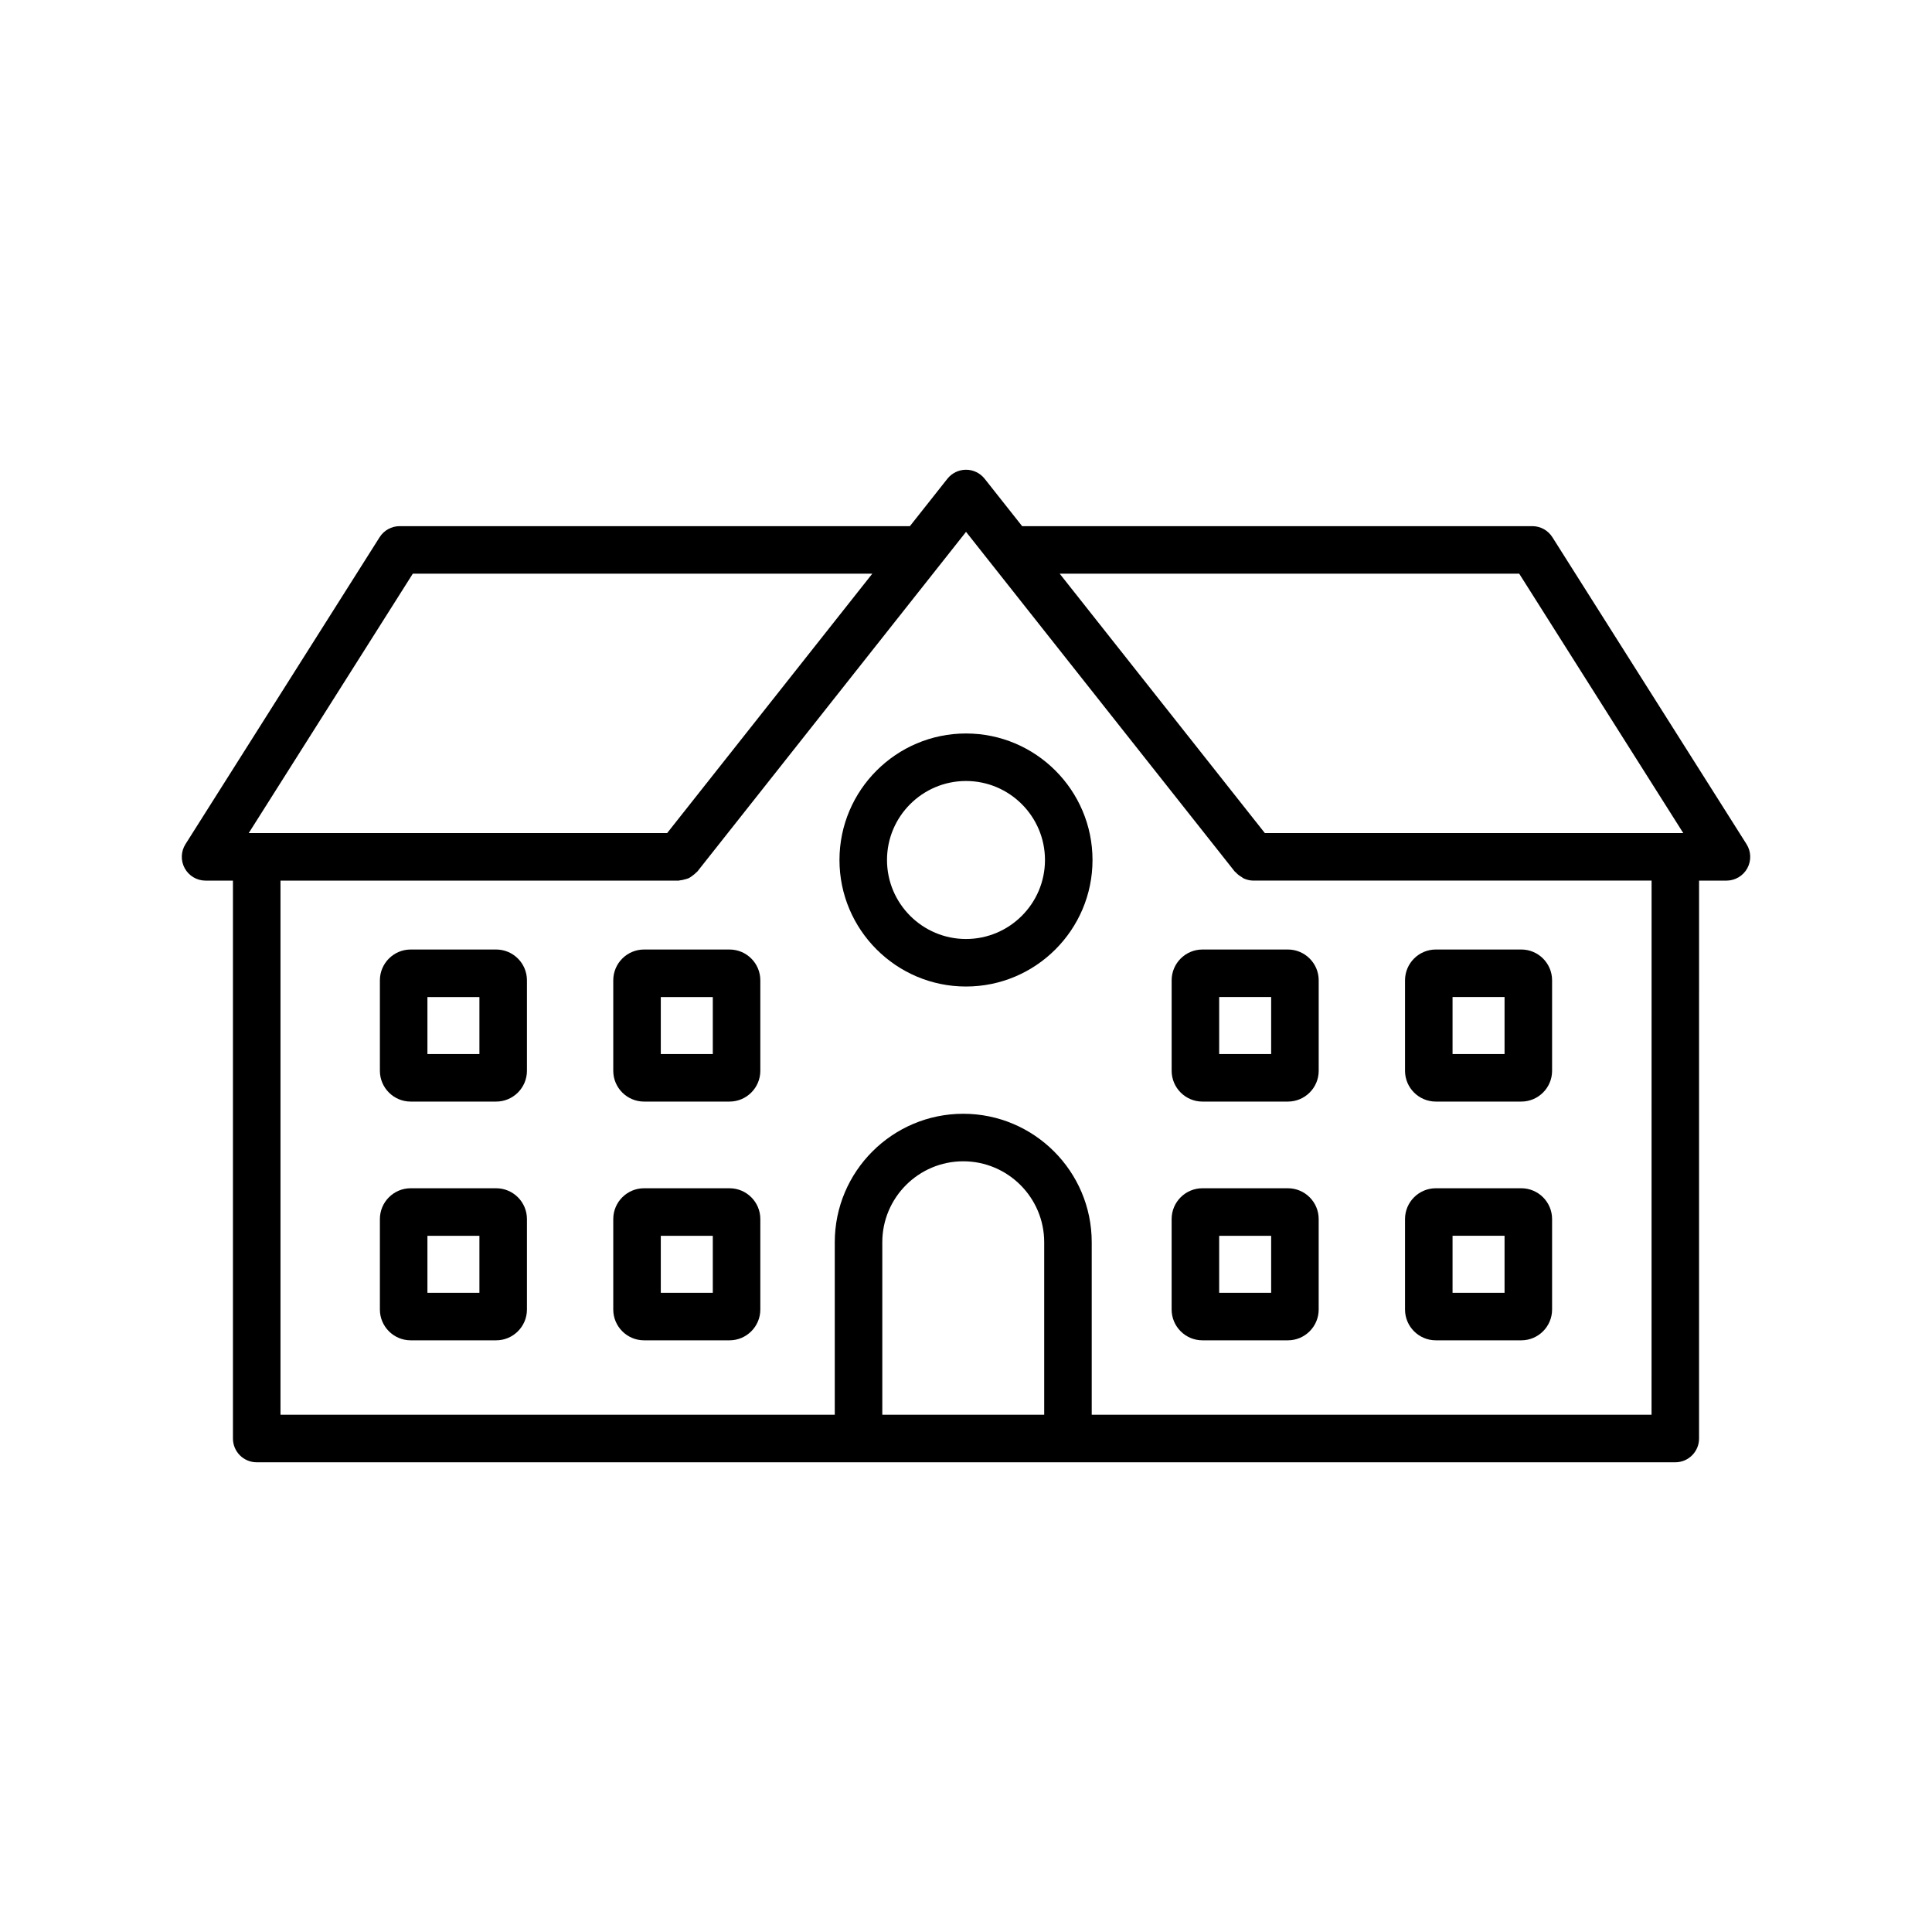
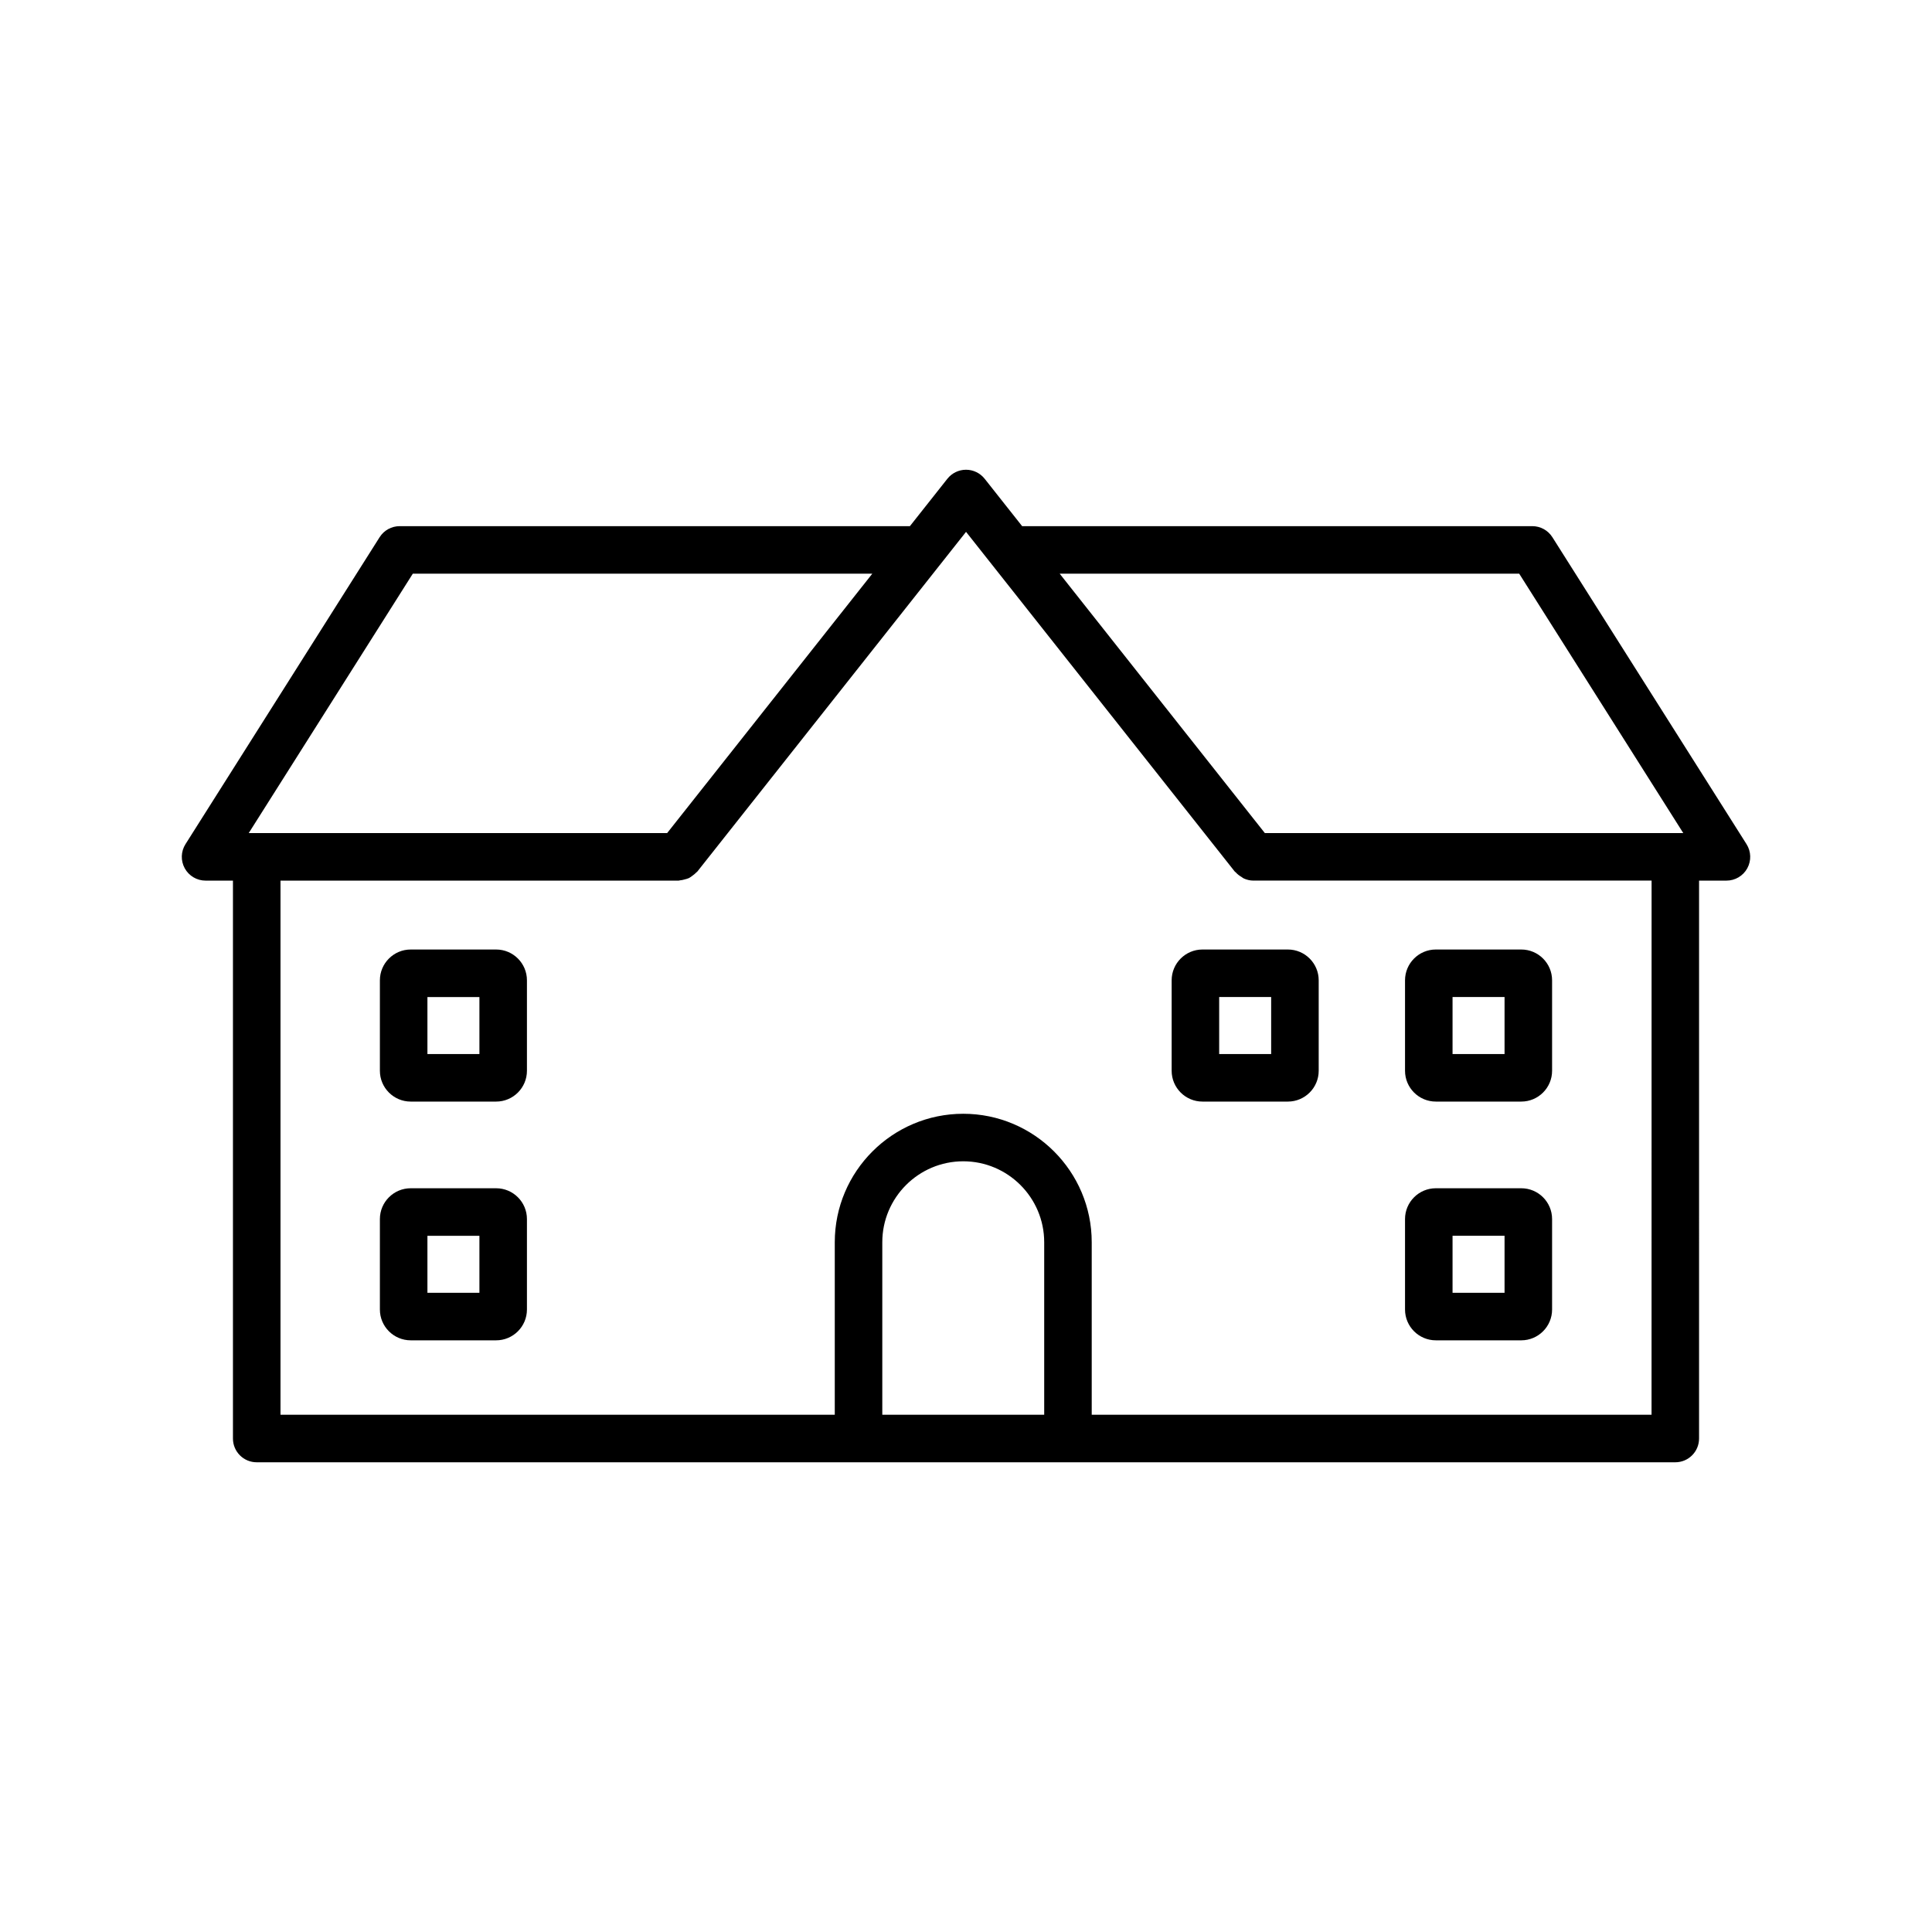
<svg xmlns="http://www.w3.org/2000/svg" fill="#000000" width="800px" height="800px" version="1.1" viewBox="144 144 512 512">
  <g>
    <path d="m555.4 286.37c-1.156-1.828-3.164-2.934-5.324-2.934h-135.2l-9.926-12.551c-1.195-1.516-3.019-2.398-4.945-2.398-1.93 0-3.75 0.887-4.945 2.398l-9.926 12.551h-135.21c-2.16 0-4.168 1.105-5.324 2.934l-51.445 81.34c-1.227 1.938-1.301 4.391-0.195 6.402 1.109 2.012 3.223 3.262 5.519 3.262h7.254v147.85c0 3.481 2.82 6.297 6.297 6.297h375.94c3.477 0 6.297-2.816 6.297-6.297l0.004-147.85h7.258c2.293 0 4.41-1.25 5.516-3.258 1.105-2.012 1.031-4.465-0.195-6.402zm-8.793 9.664 43.48 68.746-110.89-0.004-54.371-68.746zm-293.21 0h121.77l-54.371 68.746-110.88-0.004zm124.42 222.89v-45.715c0-11.828 9.621-21.453 21.453-21.453 11.828 0 21.453 9.625 21.453 21.453v45.715zm203.86 0h-148.36v-45.715c0-18.777-15.273-34.047-34.047-34.047-18.773 0-34.047 15.27-34.047 34.047v45.715h-146.89v-141.55h105.52c0.125 0 0.23-0.062 0.352-0.07 0.441-0.023 0.848-0.141 1.273-0.258 0.379-0.105 0.75-0.18 1.098-0.348 0.34-0.164 0.629-0.406 0.938-0.633 0.363-0.266 0.711-0.52 1.008-0.855 0.082-0.09 0.191-0.129 0.27-0.227l71.219-90.035 71.219 90.031c0.07 0.086 0.176 0.117 0.25 0.199 0.438 0.504 0.965 0.891 1.543 1.23 0.199 0.117 0.359 0.289 0.57 0.383 0.789 0.355 1.652 0.578 2.574 0.578h105.52z" />
-     <path d="m400 338.38c-18.488 0-33.531 15.043-33.531 33.531 0 18.484 15.043 33.527 33.531 33.527s33.527-15.043 33.527-33.531c-0.004-18.484-15.043-33.527-33.527-33.527zm0 54.465c-11.543 0-20.934-9.391-20.934-20.934-0.004-11.547 9.387-20.938 20.934-20.938 11.539 0 20.93 9.391 20.93 20.934 0 11.547-9.391 20.938-20.93 20.938z" />
    <path d="m524.51 435.93h22.645c4.5 0 8.164-3.66 8.164-8.16v-23.98c0-4.5-3.664-8.16-8.164-8.16h-22.645c-4.5 0-8.164 3.66-8.164 8.16v23.98c0 4.5 3.664 8.16 8.164 8.16zm4.43-27.707h13.781v15.109h-13.781z" />
    <path d="m454.5 403.79v23.98c0 4.5 3.664 8.16 8.164 8.16h22.641c4.5 0 8.164-3.66 8.164-8.16v-23.98c0-4.5-3.664-8.16-8.164-8.16h-22.641c-4.5 0-8.164 3.66-8.164 8.16zm12.594 4.434h13.777v15.109h-13.777z" />
    <path d="m275.48 395.63h-22.641c-4.5 0-8.164 3.66-8.164 8.16v23.98c0 4.5 3.664 8.16 8.164 8.16h22.641c4.5 0 8.164-3.66 8.164-8.16v-23.98c0-4.5-3.66-8.16-8.164-8.16zm-4.43 27.707h-13.777v-15.109h13.777z" />
-     <path d="m337.33 395.63h-22.645c-4.5 0-8.164 3.66-8.164 8.16v23.98c0 4.5 3.664 8.16 8.164 8.16h22.645c4.5 0 8.164-3.66 8.164-8.16v-23.98c0-4.5-3.66-8.16-8.164-8.16zm-4.43 27.707h-13.781v-15.109h13.781z" />
    <path d="m524.51 499.2h22.645c4.5 0 8.164-3.66 8.164-8.16v-23.98c0-4.5-3.664-8.16-8.164-8.16h-22.645c-4.5 0-8.164 3.66-8.164 8.16v23.98c0 4.5 3.664 8.16 8.164 8.16zm4.43-27.707h13.781v15.109h-13.781z" />
-     <path d="m485.3 458.9h-22.641c-4.5 0-8.164 3.66-8.164 8.16v23.98c0 4.5 3.664 8.16 8.164 8.16h22.641c4.5 0 8.164-3.66 8.164-8.16v-23.98c0-4.5-3.66-8.16-8.164-8.16zm-4.43 27.707h-13.777v-15.109h13.777z" />
    <path d="m275.48 458.9h-22.641c-4.5 0-8.164 3.66-8.164 8.16v23.98c0 4.5 3.664 8.16 8.164 8.16h22.641c4.5 0 8.164-3.66 8.164-8.16v-23.98c0-4.5-3.66-8.16-8.164-8.16zm-4.43 27.707h-13.777v-15.109h13.777z" />
-     <path d="m337.33 458.9h-22.645c-4.5 0-8.164 3.66-8.164 8.16v23.98c0 4.5 3.664 8.16 8.164 8.16h22.645c4.5 0 8.164-3.66 8.164-8.16v-23.98c0-4.5-3.66-8.16-8.164-8.16zm-4.43 27.707h-13.781v-15.109h13.781z" />
  </g>
</svg>